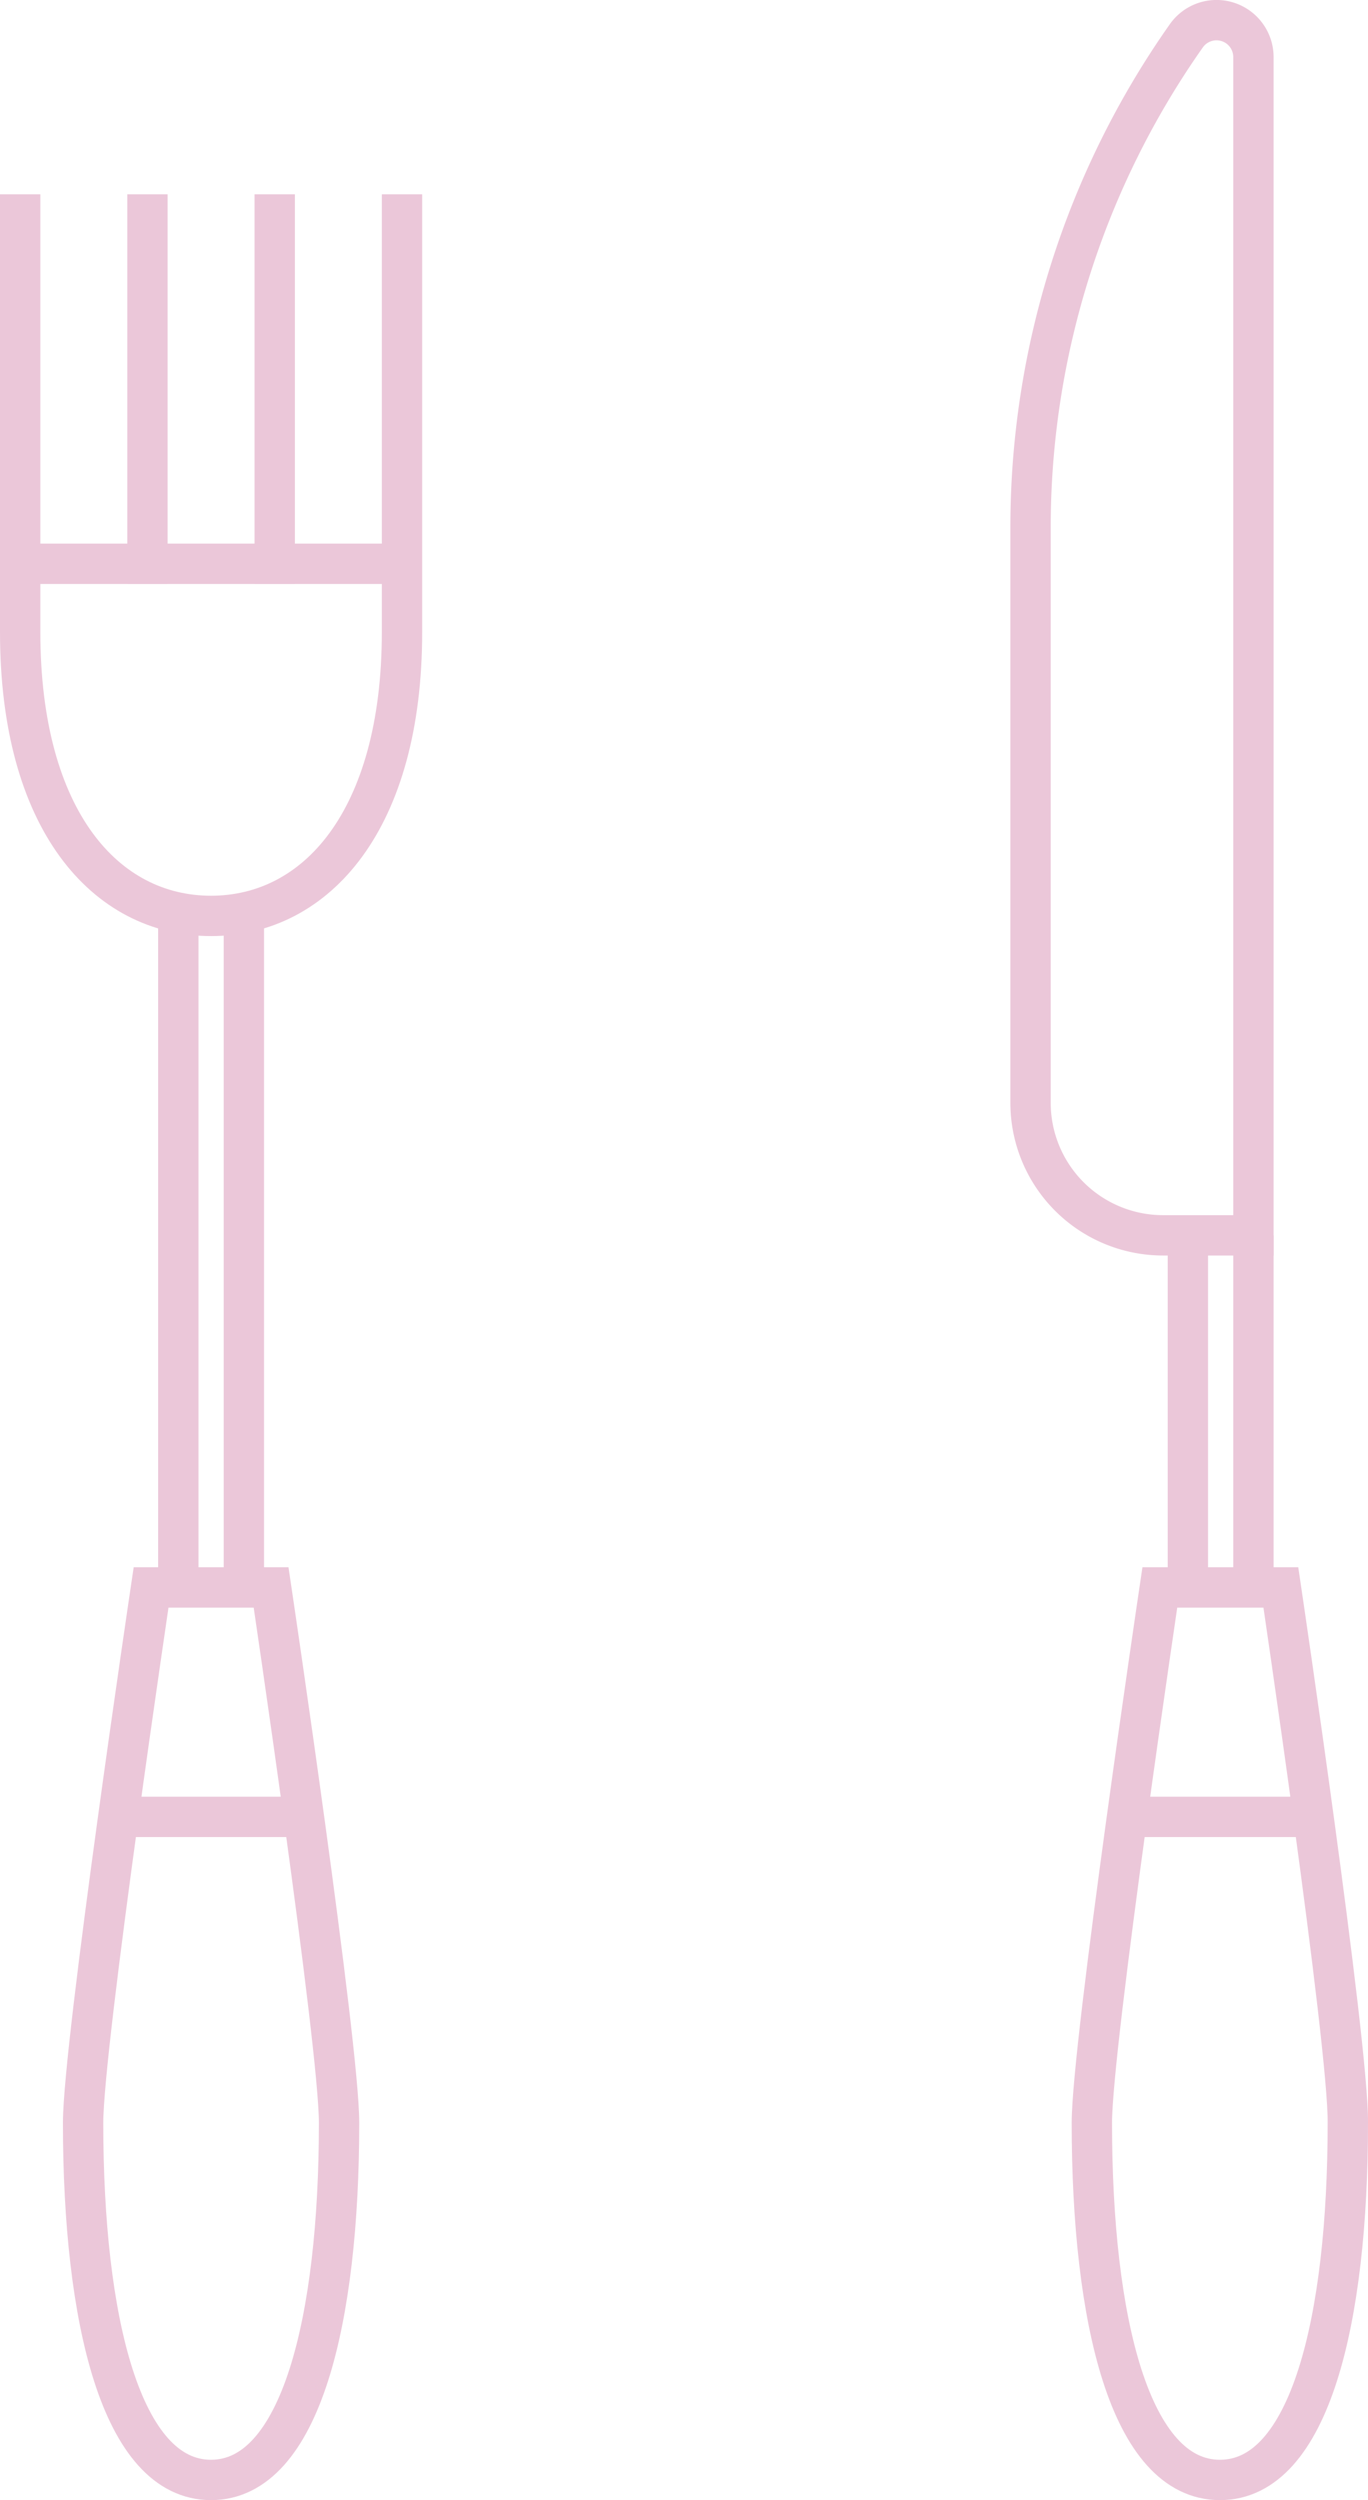
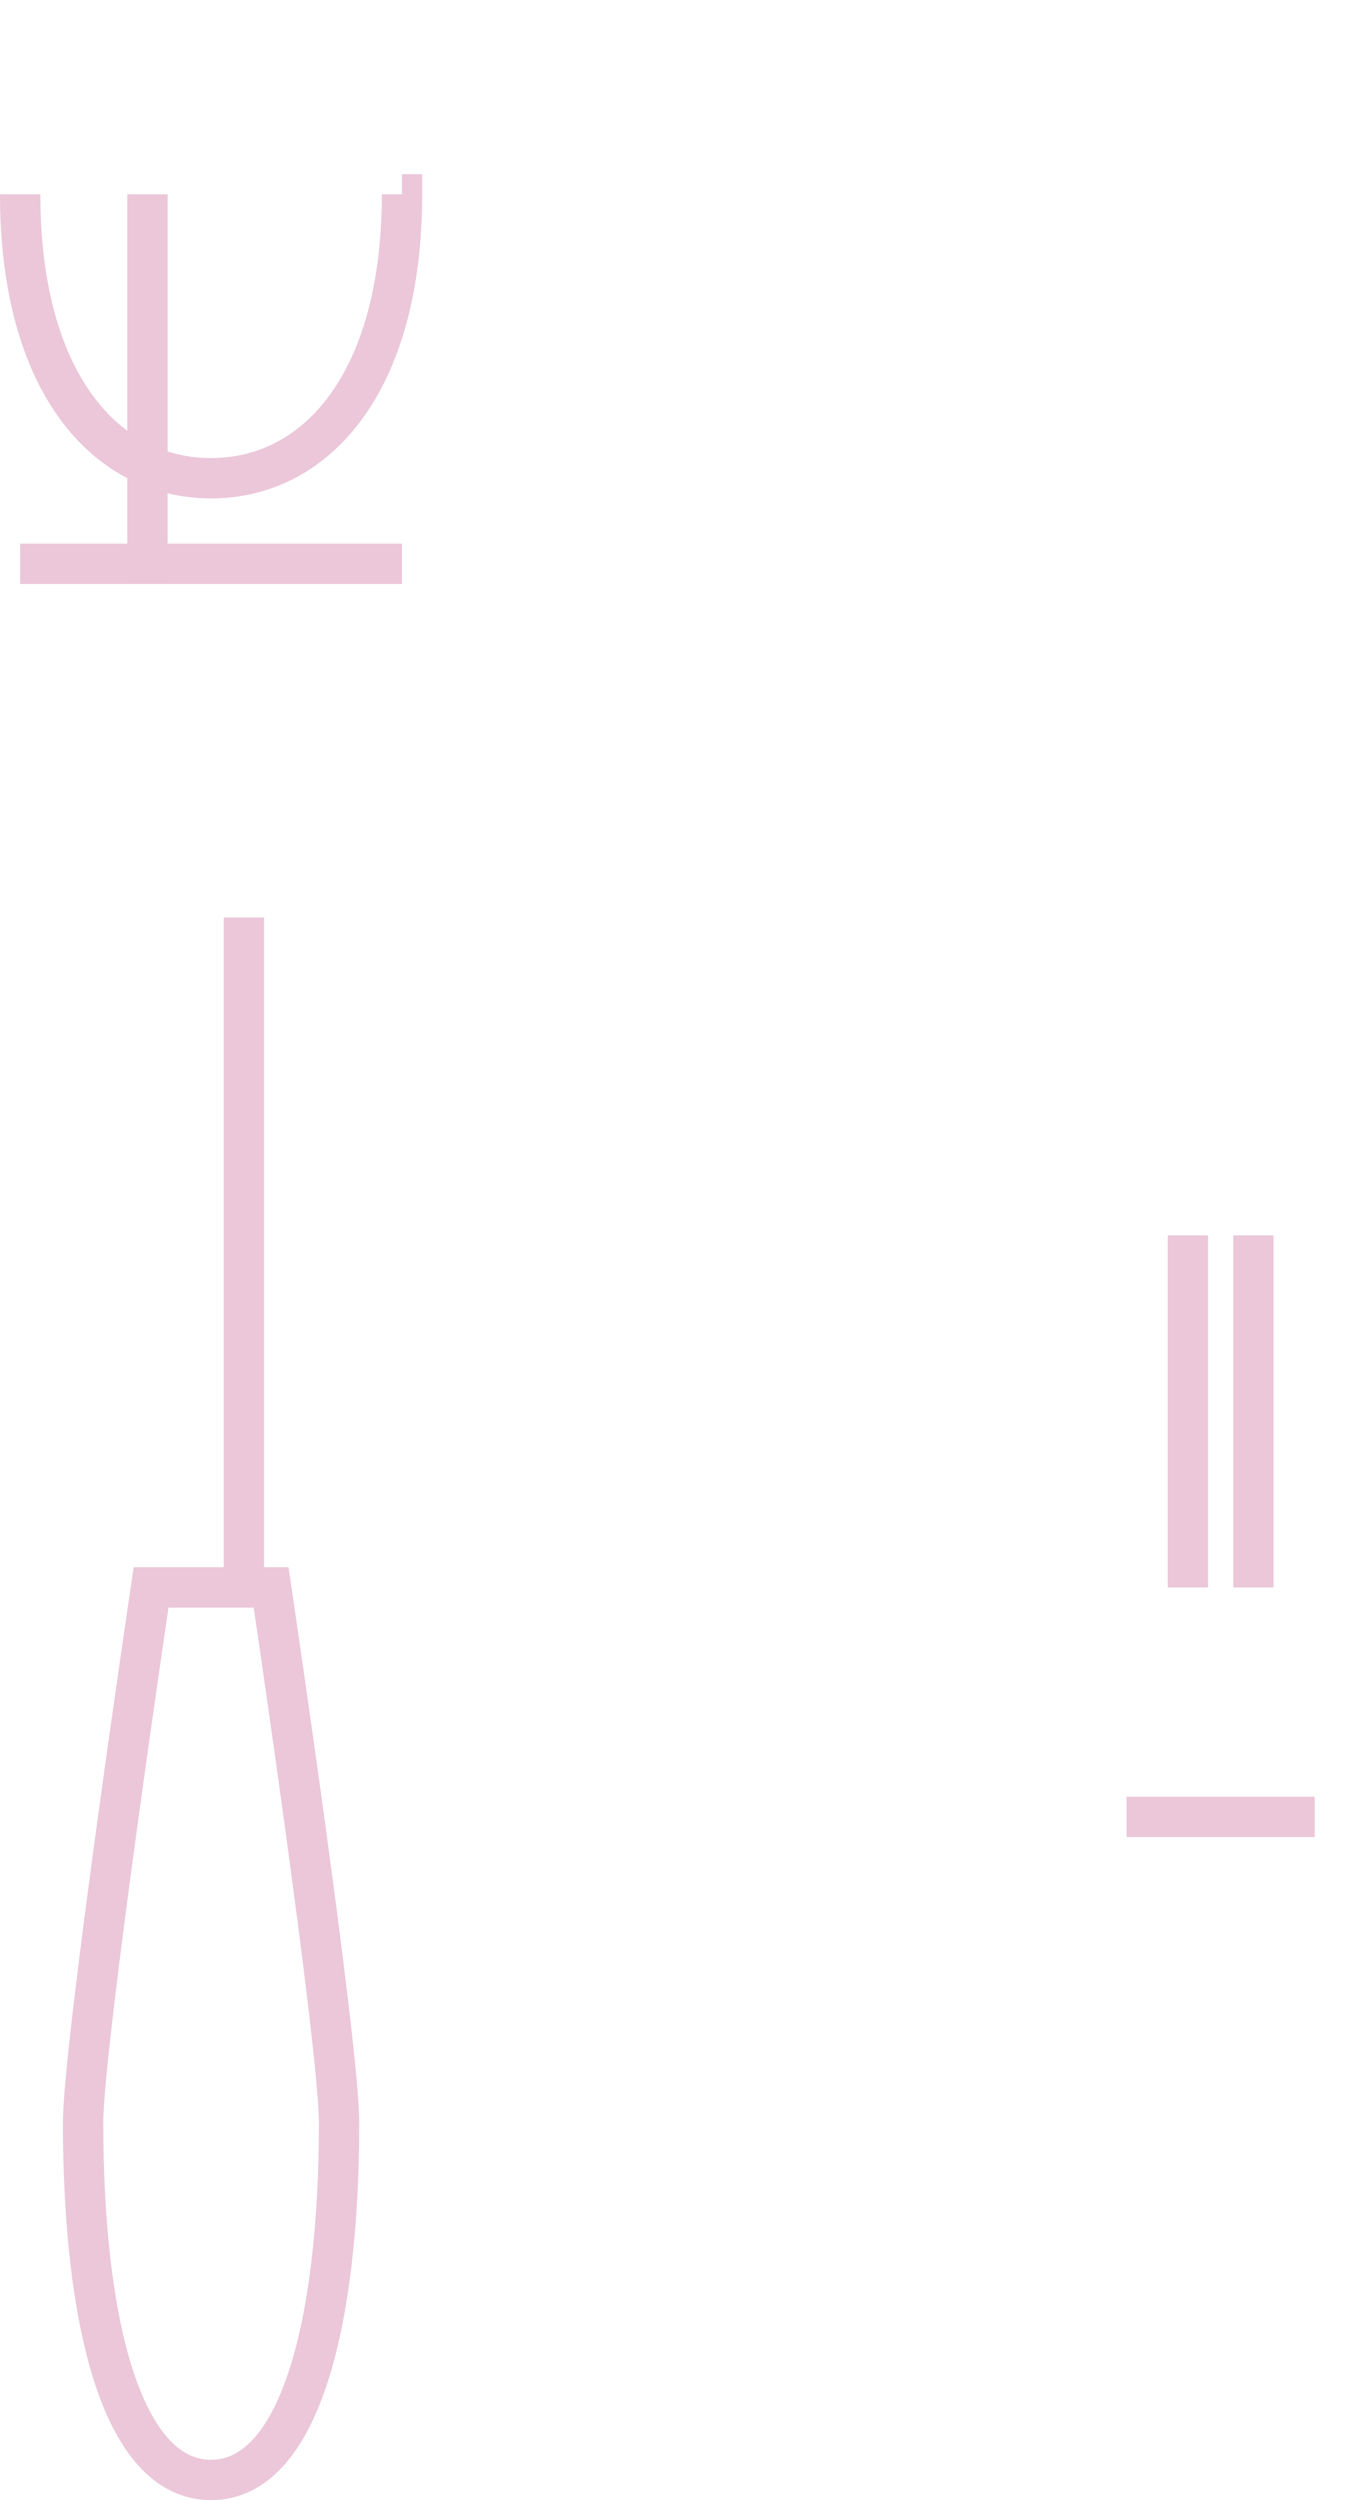
<svg xmlns="http://www.w3.org/2000/svg" viewBox="0 0 67.82 123.9">
  <defs>
    <style>.cls-1{fill:none;stroke:#ebc7d9;stroke-miterlimit:10;stroke-width:2px;}</style>
  </defs>
  <g id="Capa_2" data-name="Capa 2">
    <g id="Capa_1-2" data-name="Capa 1">
      <g id="Capa_2-2" data-name="Capa 2">
        <g id="Capa_1-2-2" data-name="Capa 1-2">
          <g id="Capa_2-2-2" data-name="Capa 2-2">
            <g id="itinerario">
-               <path class="cls-1" d="M63.5,78.67h-6s-3.37,22.64-3.37,26.53c0,9.77,1.89,17.7,6.35,17.7s6.34-7.93,6.34-17.7C66.86,101.31,63.5,78.67,63.5,78.67Z" />
-               <path class="cls-1" d="M62.14,61.22H57.65a6.57,6.57,0,0,1-6.56-6.57V26.16A42.31,42.31,0,0,1,58.81,1.78h0a1.83,1.83,0,0,1,3.33,1.06Z" />
              <line class="cls-1" x1="58.89" y1="61.22" x2="58.89" y2="78.67" />
              <line class="cls-1" x1="62.14" y1="61.22" x2="62.14" y2="78.67" />
              <line class="cls-1" x1="55.85" y1="90.04" x2="65.18" y2="90.04" />
-               <path class="cls-1" d="M1,9.63V31.32c0,9.34,4.24,14.07,9.46,14.07s9.47-4.73,9.47-14.07V9.63" />
+               <path class="cls-1" d="M1,9.63c0,9.34,4.24,14.07,9.46,14.07s9.47-4.73,9.47-14.07V9.63" />
              <path class="cls-1" d="M13.44,78.67H7.49S4.12,101.31,4.12,105.2c0,9.77,1.89,17.7,6.34,17.7s6.35-7.93,6.35-17.7C16.81,101.31,13.44,78.67,13.44,78.67Z" />
-               <line class="cls-1" x1="8.84" y1="45.47" x2="8.84" y2="78.67" />
              <line class="cls-1" x1="12.09" y1="45.47" x2="12.09" y2="78.67" />
-               <line class="cls-1" x1="6.58" y1="90.04" x2="15.91" y2="90.04" />
              <line class="cls-1" x1="7.31" y1="9.63" x2="7.31" y2="28.93" />
-               <line class="cls-1" x1="13.62" y1="9.63" x2="13.62" y2="28.93" />
              <line class="cls-1" x1="1" y1="27.94" x2="19.93" y2="27.94" />
            </g>
          </g>
        </g>
      </g>
    </g>
  </g>
</svg>